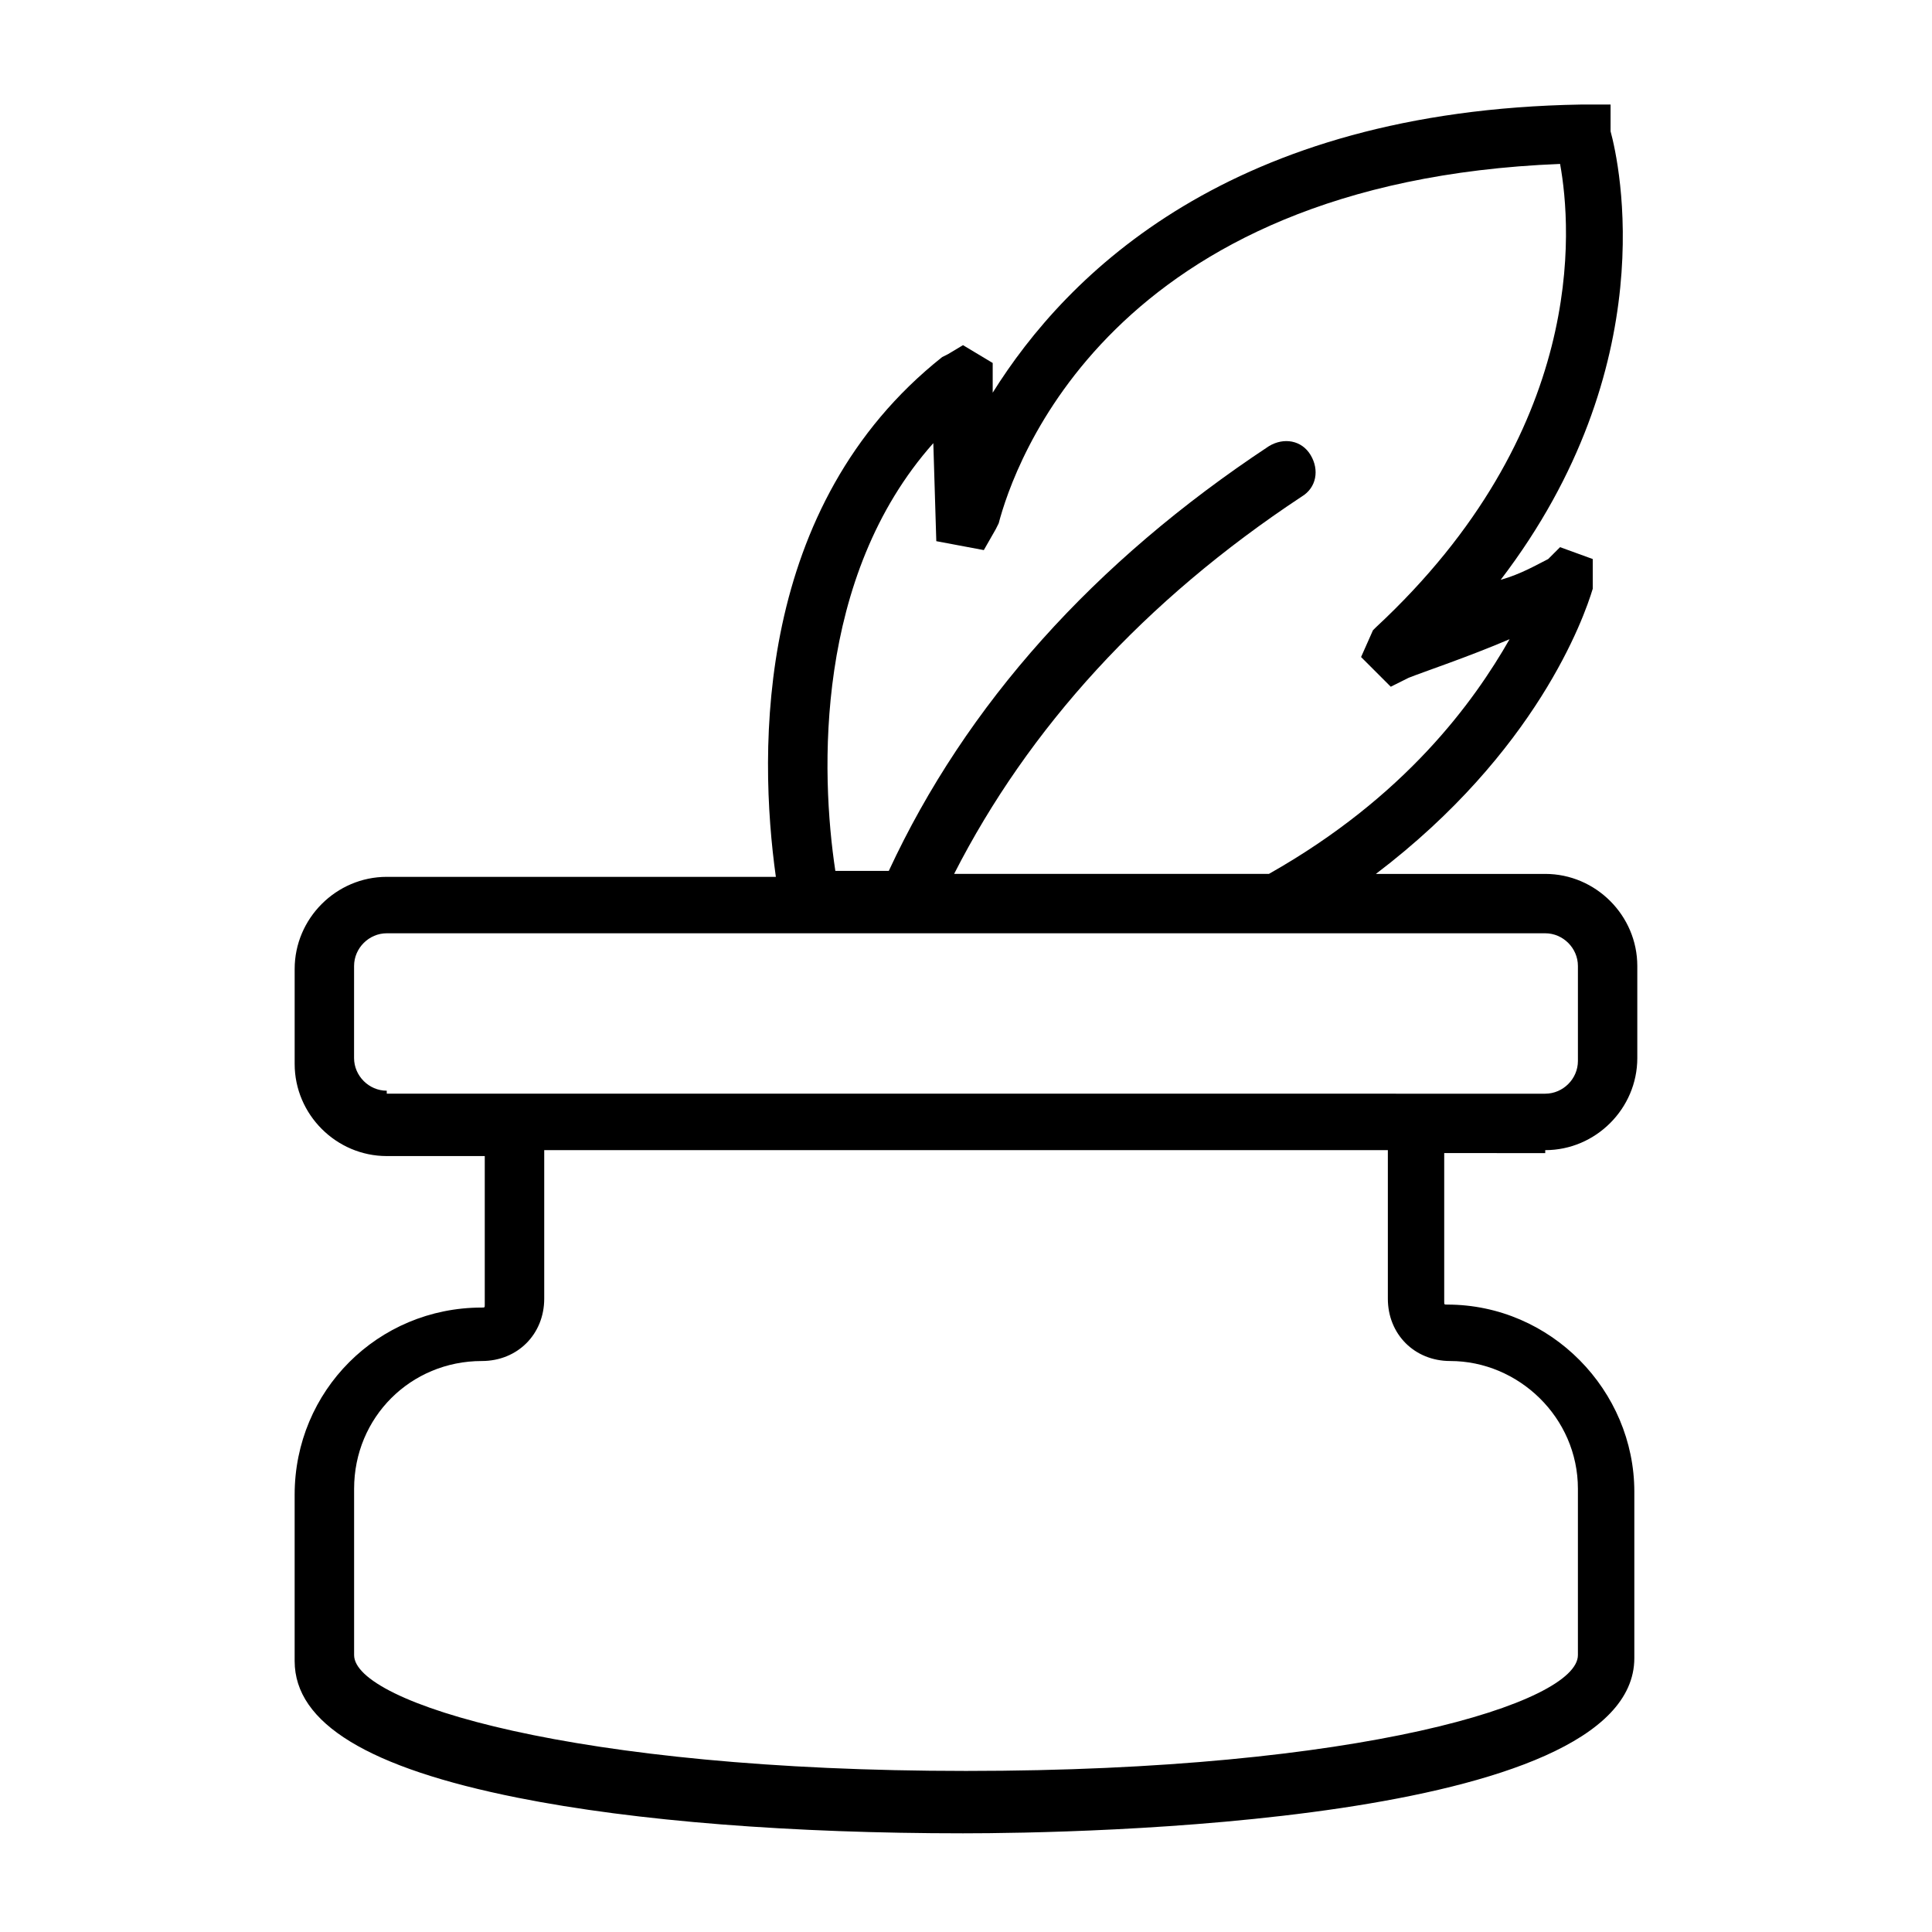
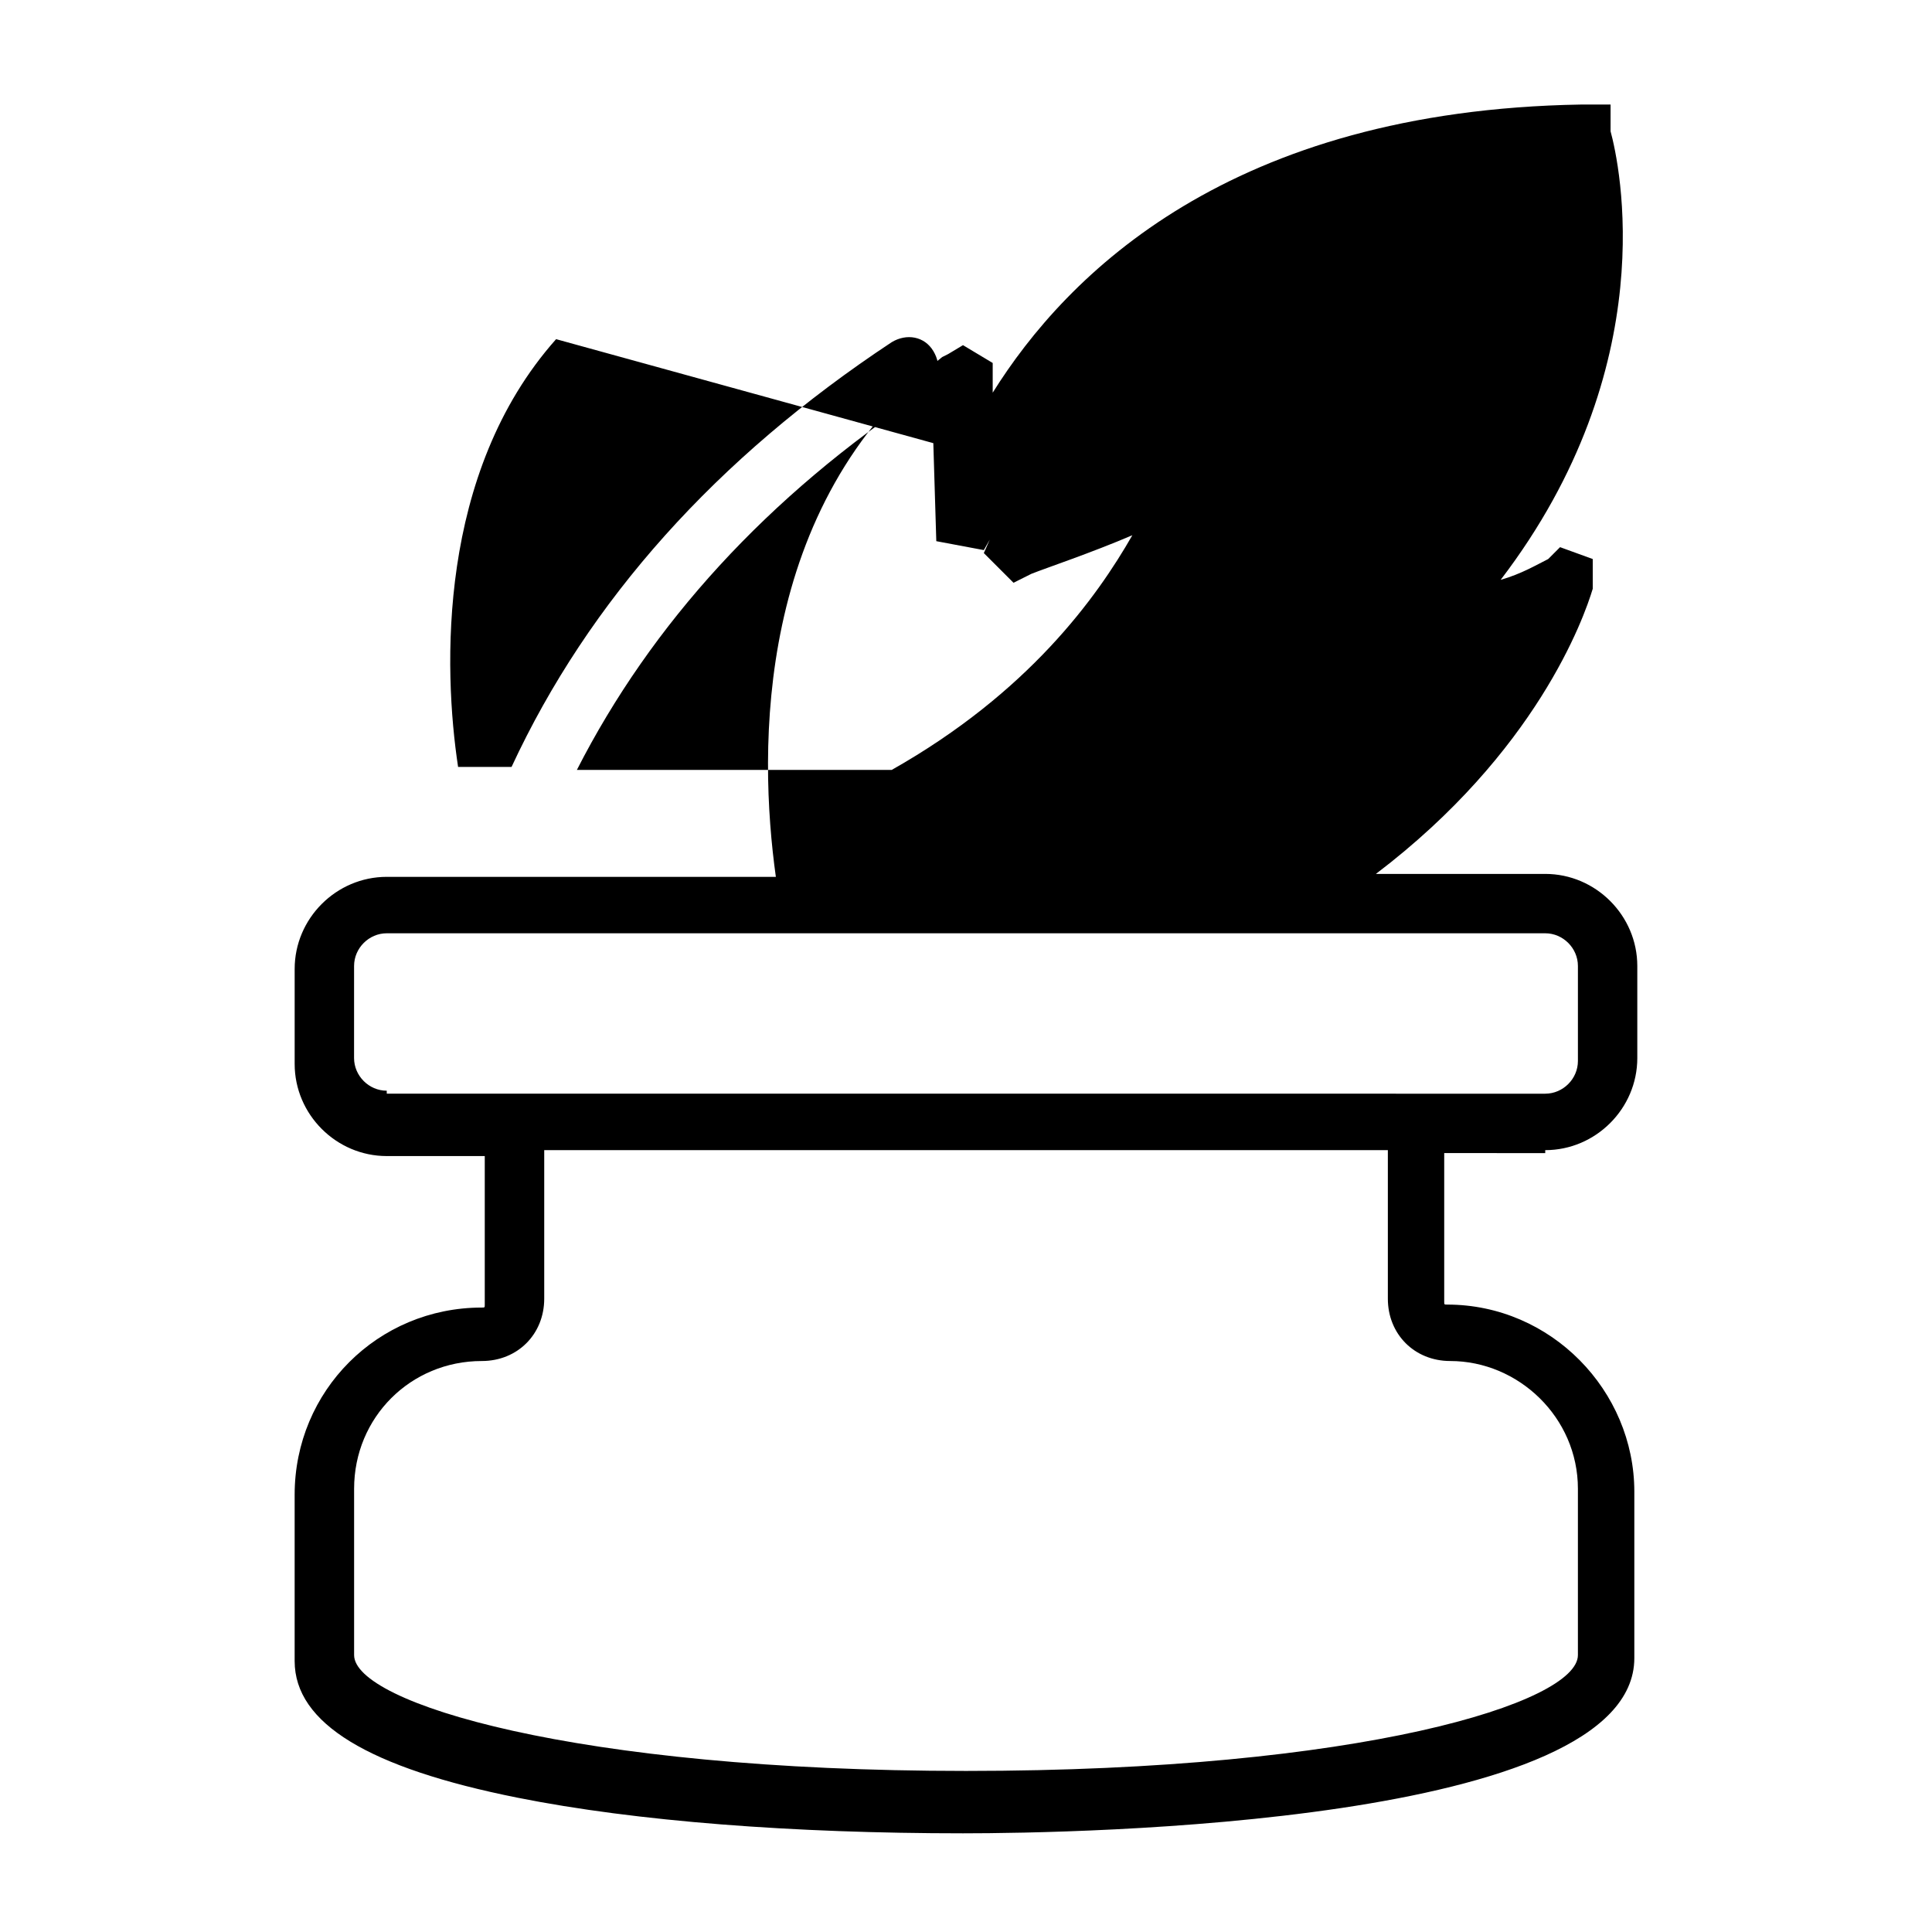
<svg xmlns="http://www.w3.org/2000/svg" fill="#000000" width="800px" height="800px" version="1.1" viewBox="144 144 512 512">
-   <path d="m553.5 448.8c13.383 0 24.402-11.02 24.402-24.402v-24.402c0-13.383-11.02-24.402-24.402-24.402h-44.871c42.508-32.273 55.105-67.699 57.465-75.57v-7.875l-8.66-3.148-3.148 3.148c-3.148 1.574-7.086 3.938-12.594 5.512 43.297-56.68 31.488-110.21 29.125-118.87v-7.086h-7.871c-92.891 1.574-136.19 44.871-155.87 76.359v-7.871l-7.871-4.723-3.938 2.363-1.574 0.789c-49.594 39.359-48.805 103.91-44.082 137.76l-103.12-0.008c-13.383 0-24.402 11.02-24.402 24.402v25.191c0 13.383 11.02 24.402 24.402 24.402h25.977v39.359c0 0.789 0 0.789-0.789 0.789-27.551 0-49.594 22.043-49.594 49.594v44.082c0 16.531 19.68 28.34 59.039 36.211 31.488 6.297 73.211 9.445 118.08 9.445 29.914 0 177.91-2.363 177.91-46.445v-44.082c0-26.766-22.043-49.594-49.594-49.594-0.789 0-0.789 0-0.789-0.789v-39.359l26.773 0.004zm-162.16-187.36 0.789 25.977 12.594 2.363 3.148-5.512 0.789-1.574c3.934-14.953 29.125-90.527 148.78-95.25 3.148 17.32 7.086 70.848-48.805 122.8l-0.789 0.789-3.148 7.086 7.871 7.871 4.723-2.363c3.938-1.574 15.742-5.512 26.766-10.234-9.445 16.531-27.551 41.723-63.762 62.188h-83.441c19.68-38.574 50.383-72.422 92.102-99.977 3.938-2.363 4.723-7.086 2.363-11.02-2.363-3.938-7.086-4.723-11.02-2.363-46.445 30.699-80.293 68.488-100.76 112.57h-14.168c-3.941-25.973-5.516-77.93 25.973-113.36zm-144.85 171.61c-4.723 0-8.66-3.938-8.66-8.66l0.004-24.402c0-4.723 3.938-8.66 8.66-8.66h307.01c4.723 0 8.66 3.938 8.66 8.66v25.191c0 4.723-3.938 8.66-8.66 8.66h-25.977l-255.05-0.004h-25.98zm281.82 71.633c18.105 0 33.852 14.957 33.852 33.852v44.082c0 12.594-57.465 30.699-162.16 30.699-103.91 0-162.16-18.105-162.16-30.699v-44.082c0-18.895 14.957-33.852 33.852-33.852 9.445 0 16.531-7.086 16.531-16.531v-39.359h223.57v39.359c-0.004 9.449 7.082 16.531 16.527 16.531z" />
+   <path d="m553.5 448.8c13.383 0 24.402-11.02 24.402-24.402v-24.402c0-13.383-11.02-24.402-24.402-24.402h-44.871c42.508-32.273 55.105-67.699 57.465-75.57v-7.875l-8.66-3.148-3.148 3.148c-3.148 1.574-7.086 3.938-12.594 5.512 43.297-56.68 31.488-110.21 29.125-118.87v-7.086h-7.871c-92.891 1.574-136.19 44.871-155.87 76.359v-7.871l-7.871-4.723-3.938 2.363-1.574 0.789c-49.594 39.359-48.805 103.91-44.082 137.76l-103.12-0.008c-13.383 0-24.402 11.02-24.402 24.402v25.191c0 13.383 11.02 24.402 24.402 24.402h25.977v39.359c0 0.789 0 0.789-0.789 0.789-27.551 0-49.594 22.043-49.594 49.594v44.082c0 16.531 19.68 28.34 59.039 36.211 31.488 6.297 73.211 9.445 118.08 9.445 29.914 0 177.91-2.363 177.91-46.445v-44.082c0-26.766-22.043-49.594-49.594-49.594-0.789 0-0.789 0-0.789-0.789v-39.359l26.773 0.004zm-162.16-187.36 0.789 25.977 12.594 2.363 3.148-5.512 0.789-1.574l-0.789 0.789-3.148 7.086 7.871 7.871 4.723-2.363c3.938-1.574 15.742-5.512 26.766-10.234-9.445 16.531-27.551 41.723-63.762 62.188h-83.441c19.68-38.574 50.383-72.422 92.102-99.977 3.938-2.363 4.723-7.086 2.363-11.02-2.363-3.938-7.086-4.723-11.02-2.363-46.445 30.699-80.293 68.488-100.76 112.57h-14.168c-3.941-25.973-5.516-77.93 25.973-113.36zm-144.85 171.61c-4.723 0-8.66-3.938-8.66-8.66l0.004-24.402c0-4.723 3.938-8.66 8.66-8.66h307.01c4.723 0 8.66 3.938 8.66 8.66v25.191c0 4.723-3.938 8.66-8.66 8.66h-25.977l-255.05-0.004h-25.98zm281.82 71.633c18.105 0 33.852 14.957 33.852 33.852v44.082c0 12.594-57.465 30.699-162.16 30.699-103.91 0-162.16-18.105-162.16-30.699v-44.082c0-18.895 14.957-33.852 33.852-33.852 9.445 0 16.531-7.086 16.531-16.531v-39.359h223.57v39.359c-0.004 9.449 7.082 16.531 16.527 16.531z" />
</svg>